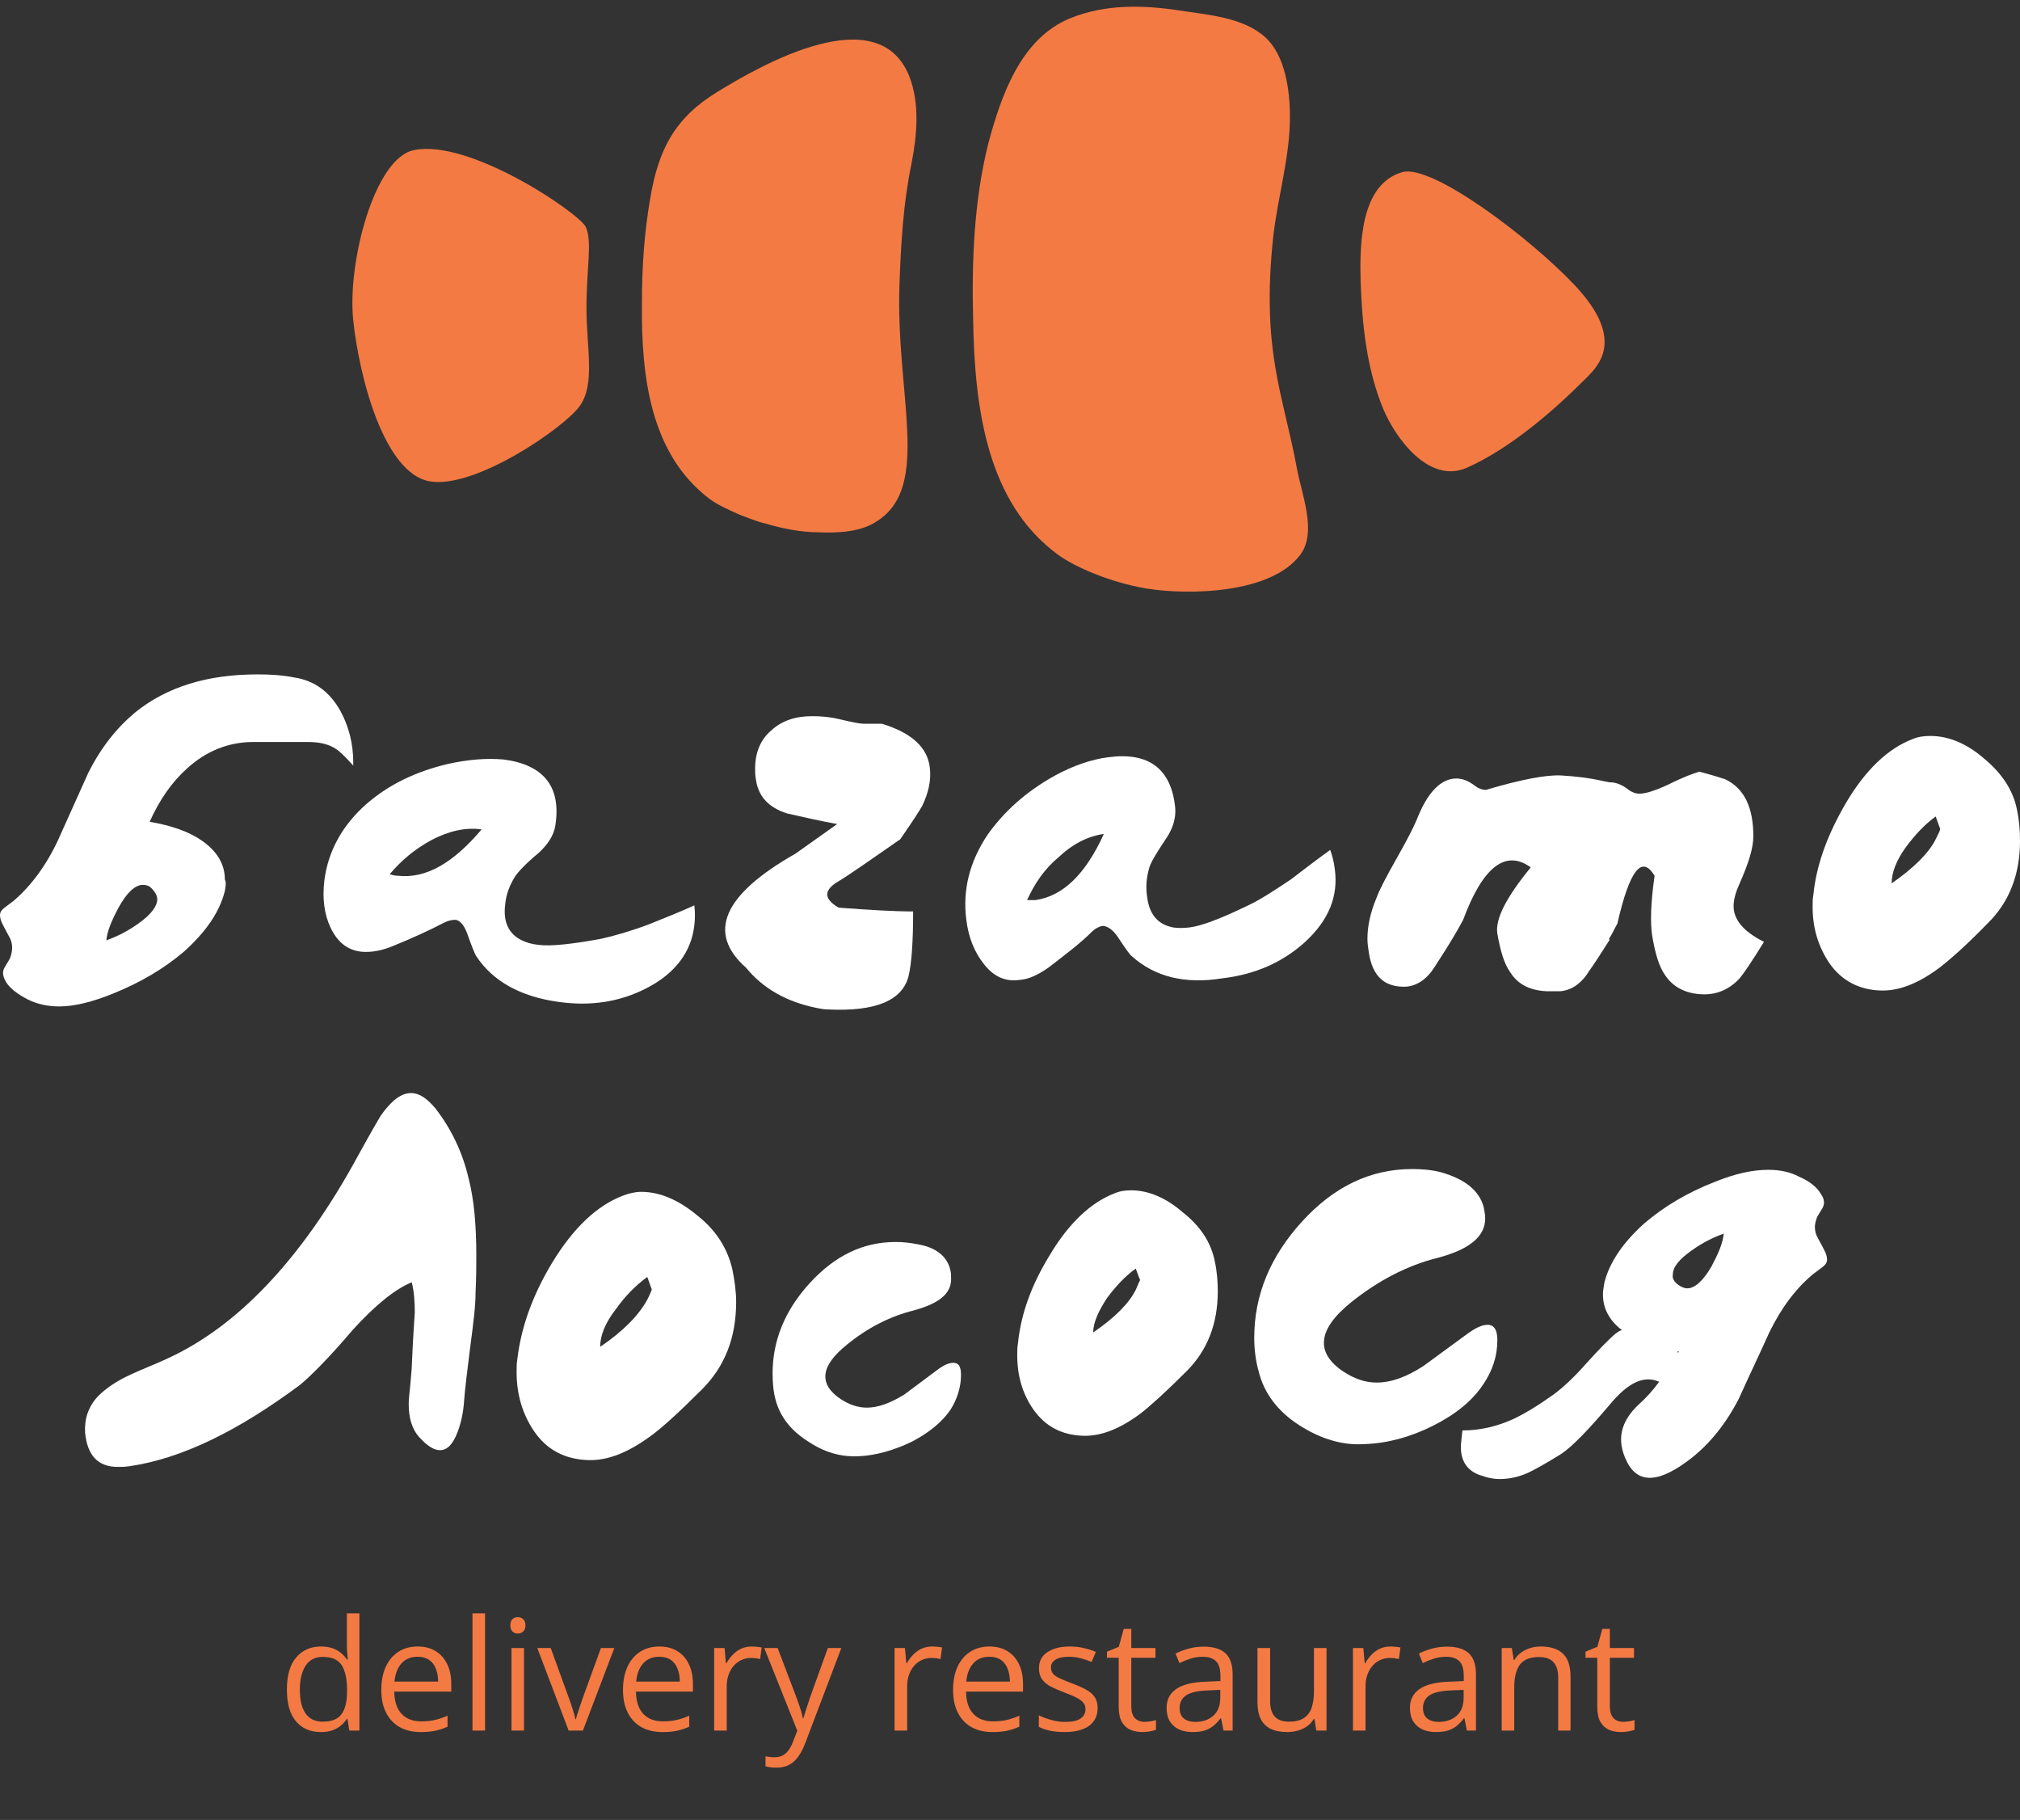
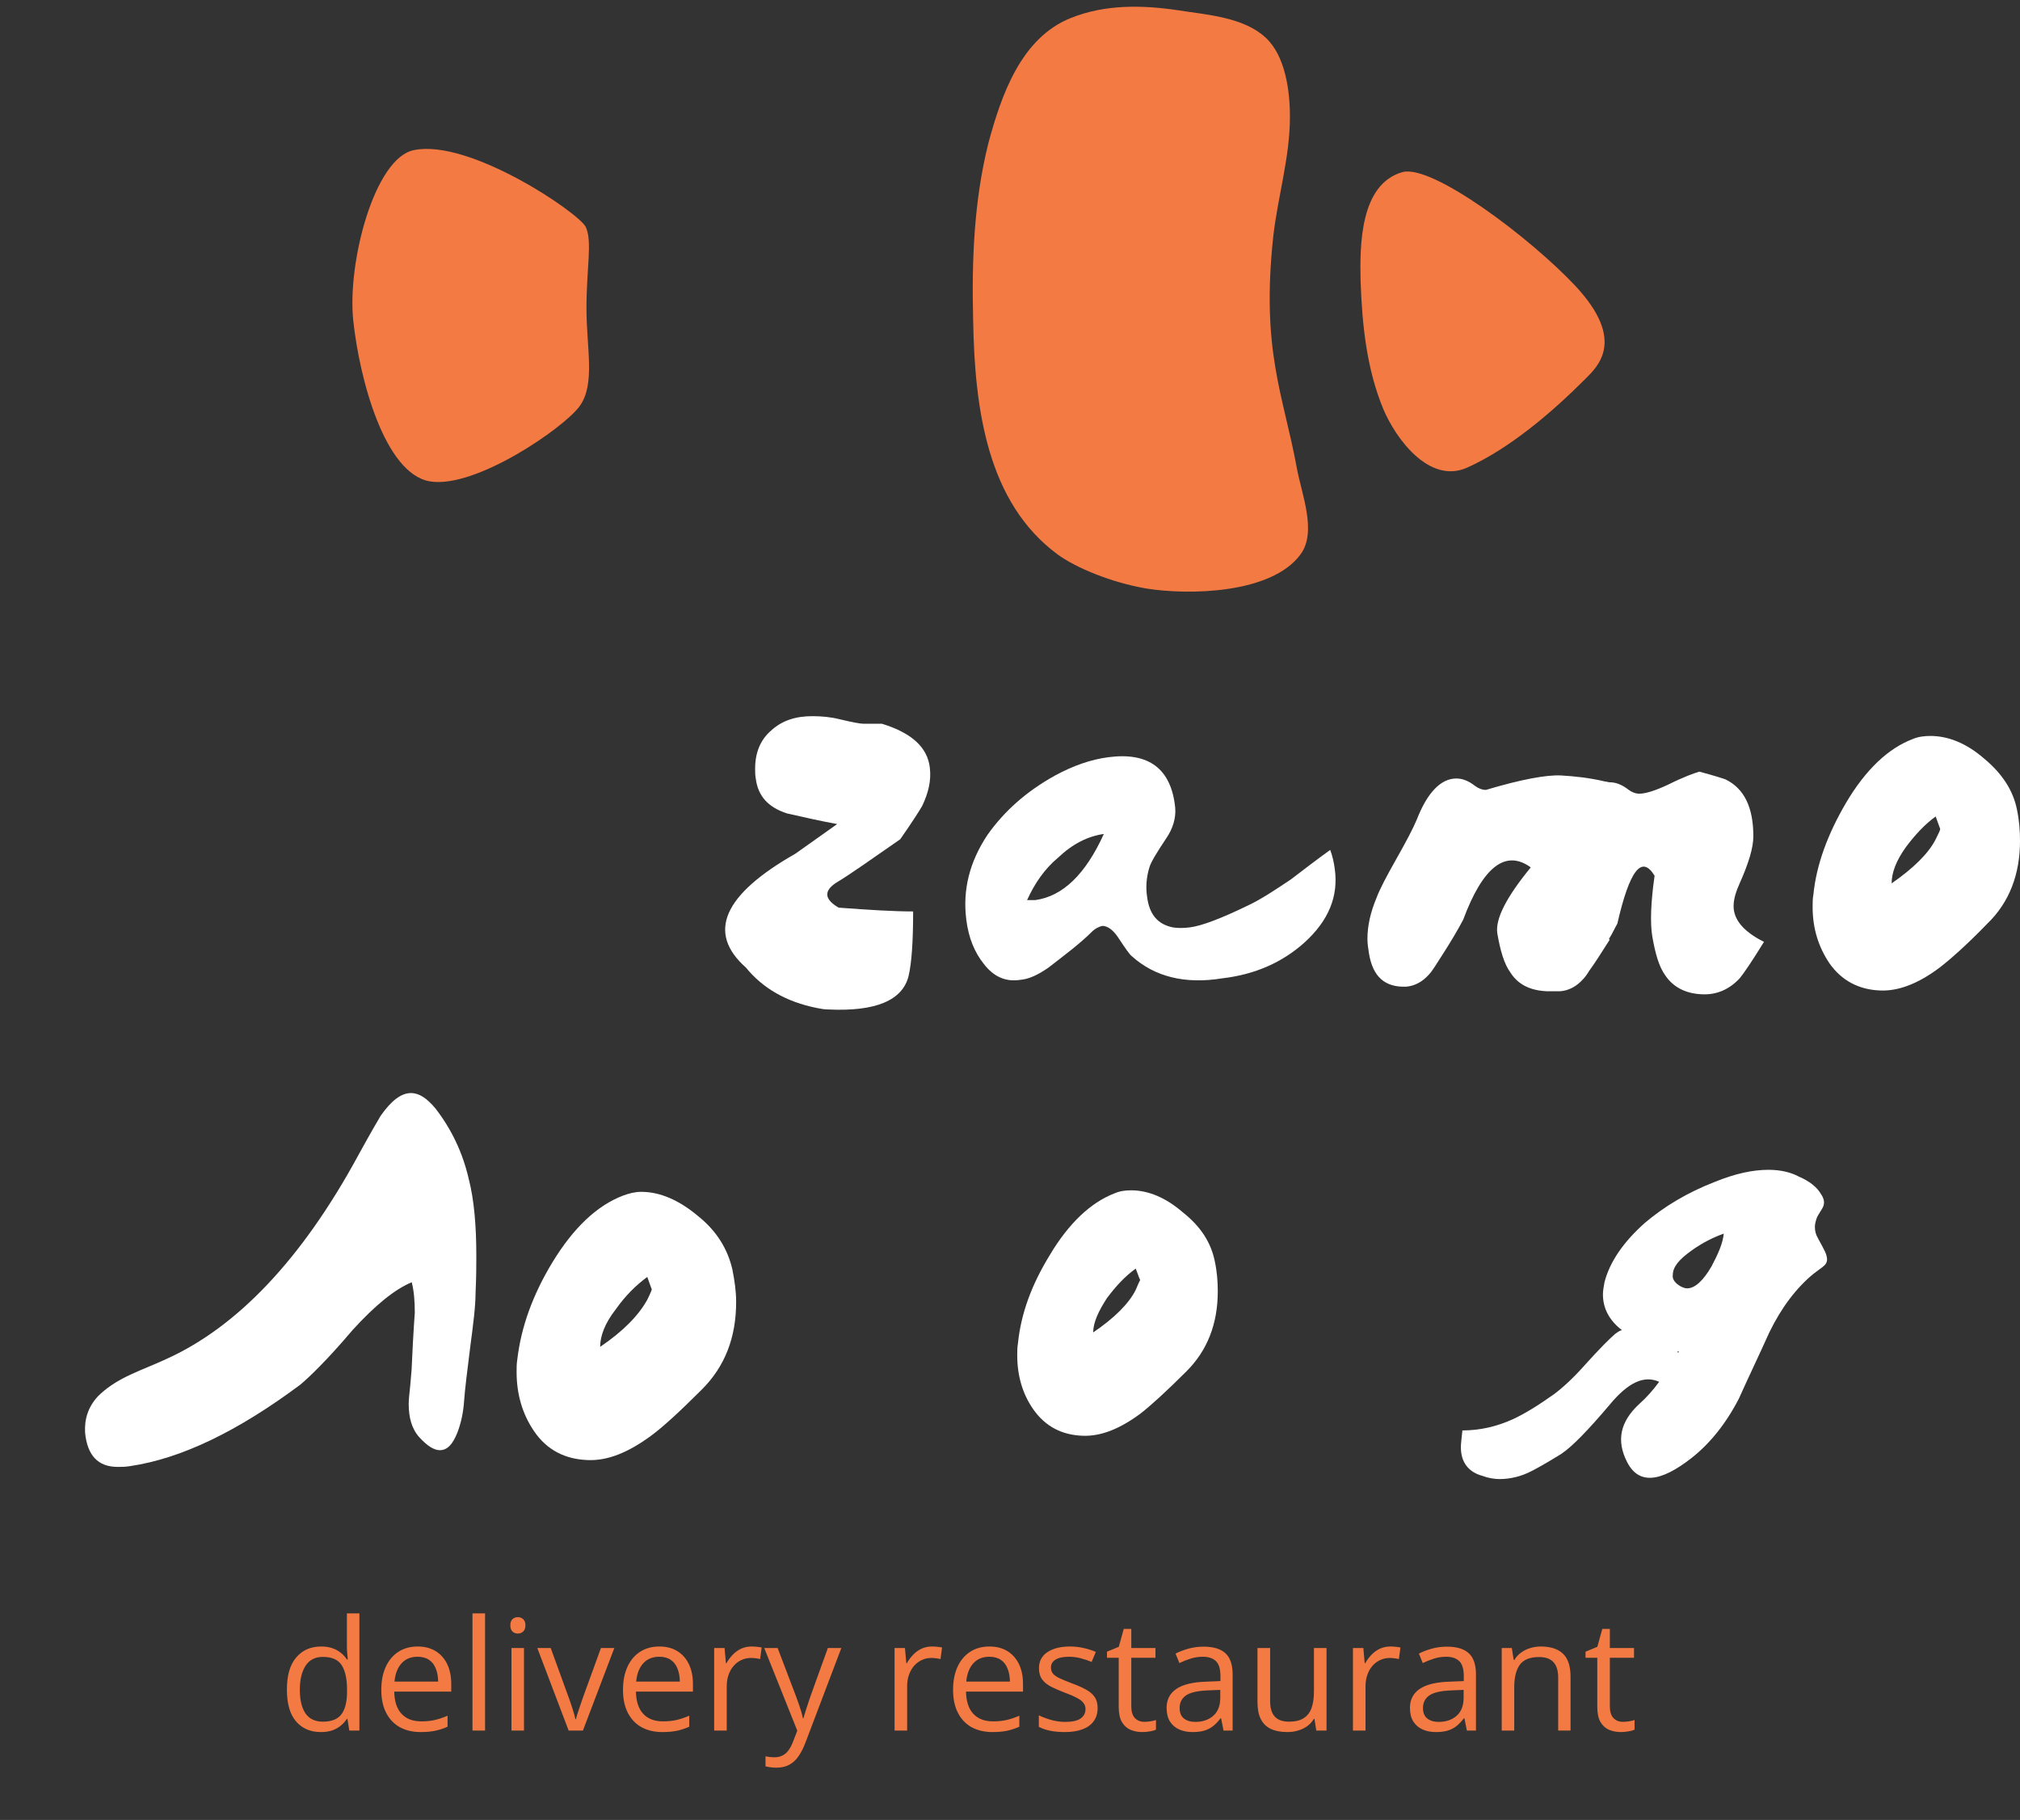
<svg xmlns="http://www.w3.org/2000/svg" width="131" height="118" viewBox="0 0 131 118" fill="none">
  <rect x="0" y="0" width="131" height="118" fill="#333333" stroke="none" />
-   <path d="M14.583 57.767C14.238 59.146 13.351 60.427 11.922 61.708C10.642 62.792 9.164 63.679 7.341 64.418C6.011 64.96 4.828 65.255 3.843 65.255C3.104 65.255 2.414 65.107 1.823 64.812C1.133 64.467 0.64 64.073 0.394 63.679C0.246 63.432 0.197 63.235 0.197 63.087C0.197 62.94 0.246 62.792 0.345 62.644C0.493 62.398 0.591 62.25 0.64 62.151C0.739 61.905 0.788 61.659 0.788 61.462C0.788 61.215 0.739 60.969 0.591 60.723C0.345 60.279 0.197 59.984 0.148 59.885C0.049 59.688 0 59.491 0 59.343C0 59.146 0.099 58.998 0.296 58.85C0.493 58.703 0.69 58.555 0.887 58.407C1.971 57.471 2.956 56.19 3.744 54.515L5.715 50.13C6.552 48.455 7.587 47.174 8.769 46.189C10.839 44.514 13.499 43.726 16.701 43.726C17.539 43.726 18.327 43.775 19.066 43.923C20.396 44.12 21.382 44.859 22.072 46.09C22.613 47.076 22.909 48.209 22.909 49.441V49.638C22.367 49.046 22.022 48.702 21.776 48.554C21.332 48.258 20.741 48.11 20.002 48.11H16.406C14.829 48.11 13.351 48.702 12.12 49.835C11.134 50.721 10.346 51.855 9.706 53.283C11.134 53.53 12.267 53.924 13.105 54.515C14.09 55.205 14.583 56.042 14.583 57.028C14.681 57.225 14.632 57.471 14.583 57.767ZM9.804 57.569C9.656 57.422 9.459 57.372 9.262 57.372C8.769 57.372 8.228 57.865 7.686 58.85C7.242 59.688 6.947 60.378 6.897 60.969C7.587 60.723 8.277 60.378 8.967 59.885C9.804 59.294 10.198 58.752 10.198 58.309C10.198 58.062 10.05 57.816 9.804 57.569Z" fill="white" />
-   <path d="M30.89 62.004C30.791 61.856 30.594 61.364 30.299 60.526C30.102 59.984 29.806 59.639 29.511 59.639C29.314 59.639 29.067 59.688 28.772 59.836C27.835 60.329 26.752 60.822 25.421 61.364C24.682 61.659 24.042 61.758 23.451 61.708C22.515 61.61 21.874 61.068 21.431 60.132C21.037 59.294 20.889 58.26 21.037 57.077C21.283 55.156 22.219 53.481 23.796 52.101C25.224 50.87 26.949 50.032 29.018 49.54C30.348 49.244 31.53 49.145 32.664 49.244C35.275 49.589 36.408 51.018 36.014 53.53C35.915 54.171 35.521 54.762 34.93 55.304C34.092 55.993 33.6 56.535 33.403 56.831C33.058 57.373 32.811 58.013 32.762 58.654C32.614 59.787 33.008 60.575 33.846 60.969C34.142 61.117 34.486 61.216 34.93 61.265C35.718 61.364 37.098 61.216 38.97 60.871C39.857 60.674 40.891 60.378 42.074 59.935C43.059 59.541 44.044 59.147 45.03 58.703C45.079 59.147 45.079 59.541 45.03 59.984C44.833 61.758 43.749 63.137 41.926 64.073C40.201 64.96 38.329 65.256 36.211 64.96C33.748 64.615 31.974 63.63 30.89 62.004ZM25.274 56.683C25.421 56.733 25.619 56.782 25.816 56.782C27.589 56.979 29.363 55.993 31.235 53.776C30.2 53.629 29.116 53.875 27.983 54.466C26.899 55.057 26.013 55.796 25.274 56.683Z" fill="white" />
  <path d="M58.381 54.416C56.459 55.746 55.08 56.731 54.242 57.224C53.405 57.766 53.454 58.308 54.39 58.85C56.361 58.998 57.987 59.096 59.218 59.096C59.218 61.067 59.12 62.446 58.923 63.284C58.529 64.86 56.804 65.599 53.7 65.451C53.454 65.451 53.208 65.402 52.962 65.353C50.991 64.959 49.464 64.072 48.38 62.742C45.818 60.476 46.902 58.012 51.582 55.352L54.292 53.43C53.208 53.233 52.124 52.987 51.04 52.741C49.808 52.347 49.168 51.608 49.02 50.524C48.971 50.277 48.971 50.08 48.971 49.834C48.971 48.799 49.316 47.962 50.005 47.371C50.695 46.73 51.582 46.435 52.666 46.435C53.257 46.435 53.848 46.484 54.44 46.632C55.277 46.829 55.77 46.927 56.016 46.927C56.509 46.927 56.952 46.927 57.198 46.927C59.12 47.518 60.154 48.455 60.302 49.785C60.401 50.622 60.204 51.41 59.809 52.248C59.612 52.593 59.169 53.283 58.381 54.416Z" fill="white" />
  <path d="M73.407 62.003C73.26 61.905 72.964 61.462 72.471 60.722C72.126 60.23 71.782 60.033 71.486 60.033C71.289 60.082 71.043 60.181 70.796 60.427C70.057 61.166 69.072 61.905 67.988 62.742C67.348 63.186 66.756 63.481 66.165 63.531C65.229 63.678 64.441 63.334 63.8 62.496C63.209 61.757 62.815 60.821 62.667 59.639C62.421 57.717 62.864 55.894 64.047 54.121C65.131 52.593 66.559 51.312 68.431 50.278C69.614 49.638 70.747 49.243 71.88 49.096C74.491 48.751 75.969 49.834 76.216 52.396C76.265 53.037 76.068 53.727 75.624 54.367C75.033 55.254 74.639 55.894 74.54 56.239C74.344 56.88 74.294 57.52 74.393 58.161C74.54 59.294 75.082 59.934 76.068 60.131C76.363 60.181 76.757 60.181 77.152 60.131C77.94 60.033 79.221 59.54 80.945 58.703C81.783 58.308 82.669 57.717 83.704 57.028C84.542 56.387 85.379 55.746 86.266 55.106C86.414 55.5 86.512 55.944 86.562 56.338C86.808 58.111 86.168 59.688 84.591 61.117C83.162 62.398 81.389 63.186 79.27 63.432C76.856 63.826 74.885 63.334 73.407 62.003ZM66.609 58.358C66.806 58.358 66.954 58.358 67.15 58.358C68.924 58.111 70.402 56.683 71.585 54.072C70.55 54.219 69.565 54.712 68.629 55.599C67.742 56.338 67.101 57.274 66.609 58.358Z" fill="white" />
  <path d="M112.426 58.752C112.426 58.309 112.574 57.816 112.82 57.274C113.412 55.944 113.707 54.959 113.707 54.22C113.707 52.348 113.116 51.116 111.884 50.525C111.145 50.279 110.554 50.131 110.209 50.032C109.864 50.131 109.175 50.377 108.189 50.87C107.352 51.264 106.711 51.461 106.317 51.461C106.071 51.461 105.824 51.362 105.627 51.215C105.184 50.87 104.79 50.722 104.396 50.722C104.297 50.722 104.199 50.673 104.1 50.673C103.066 50.426 102.08 50.328 101.243 50.279C100.307 50.229 98.681 50.525 96.365 51.215C96.119 51.215 95.873 51.116 95.676 50.968C95.232 50.623 94.838 50.476 94.444 50.476C93.459 50.476 92.572 51.362 91.882 53.136C91.636 53.727 91.192 54.565 90.552 55.698C89.911 56.831 89.468 57.669 89.271 58.211C88.877 59.147 88.68 60.033 88.68 60.871C88.68 61.166 88.729 61.511 88.778 61.807C89.025 63.334 89.813 64.024 91.192 63.975C91.734 63.925 92.227 63.679 92.67 63.186C92.867 62.989 93.163 62.497 93.606 61.807C94.05 61.117 94.493 60.378 94.887 59.639C96.168 56.191 97.646 55.057 99.272 56.24C97.695 58.161 96.957 59.59 97.104 60.526C97.301 61.659 97.548 62.497 97.942 63.039C98.434 63.827 99.223 64.221 100.307 64.27C100.454 64.27 100.602 64.27 100.75 64.27C100.898 64.27 101.046 64.27 101.193 64.27C101.735 64.221 102.228 63.975 102.671 63.482C102.77 63.383 102.918 63.186 103.066 62.94C103.361 62.546 103.805 61.856 104.396 60.92C104.396 60.92 104.346 60.92 104.346 60.871C104.544 60.575 104.691 60.23 104.888 59.886C105.677 56.437 106.465 55.402 107.302 56.782C107.056 58.506 107.007 59.836 107.155 60.723C107.352 61.856 107.598 62.694 107.992 63.236C108.485 63.975 109.273 64.418 110.357 64.467C111.293 64.517 112.131 64.172 112.82 63.433C113.067 63.137 113.609 62.349 114.397 61.068C113.017 60.378 112.426 59.59 112.426 58.752Z" fill="white" />
  <path d="M130.804 52.496C130.951 53.185 131.001 53.875 131.001 54.516C131.001 56.683 130.311 58.506 128.882 59.886C127.503 61.314 126.419 62.251 125.778 62.743C124.399 63.778 123.118 64.27 121.936 64.221C120.556 64.172 119.423 63.581 118.635 62.447C117.945 61.413 117.551 60.23 117.551 58.802C117.551 58.556 117.551 58.26 117.6 58.014C117.797 56.043 118.536 54.072 119.719 52.052C120.999 49.885 122.477 48.505 124.054 47.914C124.399 47.766 124.793 47.717 125.187 47.717C126.37 47.717 127.552 48.209 128.685 49.195C129.867 50.18 130.557 51.264 130.804 52.496ZM122.675 57.275C124.103 56.289 125.089 55.304 125.532 54.417C125.729 54.023 125.828 53.826 125.828 53.727C125.828 53.777 125.729 53.481 125.532 52.939C124.842 53.432 124.202 54.121 123.611 54.91C122.97 55.797 122.675 56.585 122.675 57.275Z" fill="white" />
  <path d="M19.46 89.79C15.42 92.796 11.775 94.569 8.425 95.062C8.129 95.111 7.883 95.111 7.636 95.111C6.355 95.111 5.666 94.372 5.518 92.894C5.469 92.007 5.715 91.219 6.355 90.529C6.848 90.037 7.538 89.544 8.523 89.101C9.262 88.756 10.05 88.46 10.789 88.115C15.371 86.046 19.559 81.662 23.205 74.961C24.042 73.434 24.535 72.596 24.683 72.35C25.372 71.365 26.013 70.872 26.653 70.872C27.195 70.872 27.688 71.217 28.23 71.857C29.264 73.188 30.003 74.715 30.398 76.439C30.742 77.769 30.89 79.445 30.89 81.415C30.89 82.006 30.89 82.795 30.841 83.829C30.841 84.667 30.693 85.849 30.496 87.327C30.299 88.904 30.151 90.086 30.102 90.776C30.053 91.564 29.905 92.254 29.659 92.894C29.363 93.633 29.018 94.027 28.525 94.027C28.131 94.027 27.688 93.732 27.195 93.19C26.703 92.648 26.505 91.909 26.505 91.022C26.505 90.727 26.555 90.332 26.604 89.84C26.653 89.199 26.703 88.805 26.703 88.608C26.801 86.342 26.9 85.159 26.9 85.11C26.9 84.371 26.85 83.731 26.703 83.139C25.619 83.583 24.338 84.618 22.86 86.243C21.234 88.165 20.002 89.347 19.46 89.79Z" fill="white" />
  <path d="M47.494 82.302C47.642 83.041 47.74 83.73 47.74 84.42C47.74 86.736 47.001 88.608 45.523 90.086C44.045 91.564 42.961 92.549 42.222 93.091C40.744 94.175 39.414 94.717 38.133 94.668C36.655 94.618 35.473 94.027 34.635 92.795C33.896 91.712 33.502 90.431 33.502 88.953C33.502 88.657 33.502 88.411 33.551 88.115C33.798 86.046 34.537 83.977 35.818 81.858C37.197 79.592 38.724 78.163 40.399 77.523C40.793 77.375 41.188 77.276 41.582 77.276C42.813 77.276 44.045 77.818 45.277 78.853C46.508 79.838 47.198 81.021 47.494 82.302ZM38.921 87.327C40.449 86.292 41.434 85.258 41.976 84.272C42.173 83.878 42.271 83.632 42.271 83.582C42.271 83.632 42.173 83.336 41.976 82.794C41.237 83.336 40.547 84.026 39.956 84.863C39.217 85.799 38.921 86.637 38.921 87.327Z" fill="white" />
-   <path d="M61.632 82.351C61.681 82.548 61.681 82.745 61.681 82.942C61.681 83.879 60.893 84.519 59.267 84.962C57.691 85.356 56.262 86.096 54.932 87.179C53.207 88.559 53.059 89.741 54.538 90.727C55.079 91.071 55.621 91.268 56.213 91.268C56.952 91.268 57.74 90.973 58.627 90.431L60.745 88.854C61.188 88.51 61.533 88.362 61.829 88.362C62.174 88.362 62.322 88.608 62.322 89.15C62.322 89.938 62.075 90.727 61.632 91.416C61.09 92.204 60.252 92.894 59.119 93.485C57.986 94.027 56.804 94.372 55.671 94.421C54.538 94.471 53.454 94.175 52.37 93.436C51.286 92.746 50.596 91.86 50.301 90.776C50.153 90.234 50.103 89.643 50.103 89.051C50.103 86.933 50.892 84.962 52.518 83.189C54.143 81.415 55.966 80.528 58.085 80.528C58.577 80.528 59.021 80.578 59.513 80.676C60.696 80.873 61.435 81.464 61.632 82.351Z" fill="white" />
  <path d="M78.778 81.76C78.926 82.449 78.975 83.09 78.975 83.73C78.975 85.849 78.285 87.573 76.955 88.903C75.625 90.233 74.59 91.169 73.95 91.662C72.62 92.647 71.388 93.14 70.206 93.091C68.876 93.042 67.792 92.5 67.003 91.367C66.314 90.381 65.969 89.199 65.969 87.869C65.969 87.622 65.969 87.376 66.018 87.08C66.215 85.159 66.905 83.287 68.087 81.365C69.319 79.296 70.748 77.966 72.275 77.375C72.62 77.227 72.965 77.178 73.359 77.178C74.492 77.178 75.625 77.67 76.709 78.606C77.891 79.543 78.532 80.577 78.778 81.76ZM70.895 86.391C72.275 85.454 73.211 84.519 73.654 83.632C73.802 83.287 73.901 83.04 73.95 82.991C73.95 83.04 73.851 82.794 73.654 82.252C72.965 82.745 72.373 83.385 71.782 84.174C71.24 85.011 70.895 85.75 70.895 86.391Z" fill="white" />
-   <path d="M96.218 78.261C96.268 78.507 96.317 78.754 96.317 79C96.317 80.183 95.282 81.02 93.213 81.562C91.242 82.055 89.37 83.04 87.646 84.419C85.429 86.193 85.281 87.72 87.153 88.952C87.843 89.395 88.533 89.642 89.272 89.642C90.208 89.642 91.193 89.297 92.326 88.558L95.085 86.538C95.676 86.095 96.12 85.897 96.465 85.897C96.908 85.897 97.105 86.242 97.105 86.883C97.105 87.917 96.81 88.853 96.169 89.79C95.479 90.824 94.395 91.711 92.918 92.45C91.439 93.189 89.962 93.583 88.484 93.632C87.055 93.731 85.626 93.287 84.247 92.401C82.867 91.514 81.98 90.332 81.635 88.952C81.438 88.262 81.34 87.523 81.34 86.735C81.34 83.976 82.374 81.463 84.444 79.197C86.513 76.931 88.878 75.798 91.587 75.798C92.178 75.798 92.819 75.847 93.41 75.995C94.987 76.438 95.923 77.177 96.218 78.261Z" fill="white" />
  <path d="M96.169 95.702C95.233 95.456 94.74 94.815 94.74 93.83C94.74 93.584 94.79 93.239 94.839 92.746C95.972 92.746 97.056 92.5 98.14 92.007C98.879 91.662 99.765 91.12 100.8 90.381C101.391 89.938 102.081 89.297 102.82 88.46C103.707 87.475 104.347 86.834 104.741 86.489C104.889 86.391 104.988 86.292 105.185 86.243C104.347 85.602 103.953 84.814 103.953 83.927C103.953 83.681 104.002 83.435 104.052 83.139C104.397 81.809 105.283 80.528 106.663 79.296C107.944 78.213 109.422 77.326 111.195 76.636C112.526 76.094 113.659 75.848 114.693 75.848C115.432 75.848 116.122 75.996 116.664 76.291C117.354 76.587 117.846 76.981 118.093 77.424C118.24 77.621 118.29 77.818 118.29 77.966C118.29 78.114 118.24 78.262 118.142 78.409C117.994 78.656 117.896 78.804 117.846 78.902C117.748 79.148 117.698 79.395 117.698 79.543C117.698 79.789 117.748 80.035 117.896 80.282C118.142 80.725 118.29 81.021 118.339 81.119C118.438 81.316 118.487 81.513 118.487 81.661C118.487 81.858 118.388 82.006 118.191 82.154C117.994 82.302 117.797 82.449 117.6 82.597C116.516 83.484 115.531 84.765 114.743 86.391C114.102 87.82 113.412 89.248 112.772 90.677C111.934 92.303 110.9 93.584 109.717 94.52C107.648 96.145 106.269 96.244 105.53 94.815C104.791 93.387 105.086 92.155 106.318 91.022C106.761 90.628 107.205 90.135 107.599 89.593C106.614 89.15 105.579 89.642 104.397 91.071C103.017 92.697 101.982 93.781 101.243 94.273C100.209 94.914 99.568 95.259 99.371 95.357C98.632 95.751 97.893 95.899 97.253 95.899C96.957 95.899 96.563 95.85 96.169 95.702ZM108.88 83.336C109.028 83.435 109.225 83.533 109.422 83.533C109.914 83.533 110.456 83.041 110.998 82.105C111.442 81.267 111.737 80.577 111.787 79.986C111.097 80.232 110.407 80.577 109.717 81.07C108.88 81.661 108.486 82.154 108.486 82.646C108.436 82.893 108.584 83.139 108.88 83.336ZM108.88 87.622H108.781L108.831 87.721L108.88 87.622Z" fill="white" />
  <path d="M84.344 35.941C85.428 34.464 84.393 32 84.098 30.325C83.211 25.546 81.782 22.738 82.571 15.348C82.866 12.737 83.654 10.224 83.654 7.564C83.654 5.889 83.359 3.623 82.078 2.44C80.649 1.11 78.284 0.962 76.412 0.667C74.097 0.322 71.683 0.272 69.466 1.159C66.214 2.44 64.933 6.184 64.096 9.288C63.16 13.033 63.012 16.925 63.11 20.767C63.209 26.581 64.046 32.591 68.579 35.941C69.712 36.779 72.028 37.764 74.343 38.158C77.102 38.602 82.472 38.503 84.344 35.941Z" fill="#F47A44" />
  <path d="M26.85 9.732C24.288 10.224 22.514 17.023 22.908 20.767C23.302 24.512 24.928 30.719 27.884 31.212C30.84 31.704 36.605 27.714 37.59 26.334C38.624 24.906 38.033 22.59 38.033 19.979C38.033 17.368 38.427 15.644 37.984 14.707C37.491 13.771 30.446 8.993 26.85 9.732Z" fill="#F47A44" />
  <path d="M90.945 11.161C88.186 11.949 88.186 15.94 88.236 18.206C88.334 21.064 88.63 23.921 89.713 26.532C90.502 28.404 92.669 31.41 95.133 30.326C97.892 29.094 100.651 26.729 102.769 24.611C103.607 23.773 105.479 22.098 102.178 18.551C99.271 15.447 92.867 10.619 90.945 11.161Z" fill="#F47A44" />
-   <path d="M56.902 33.774C60.4 31.508 58.085 25.645 58.331 18.452C58.43 15.742 58.577 13.181 59.119 10.569C59.464 8.796 59.661 6.727 58.971 4.953C56.952 -0.121 49.364 4.214 46.556 5.938C43.797 7.613 42.714 9.633 42.172 12.836C41.778 15.102 41.63 17.368 41.63 19.634C41.58 24.413 42.172 29.439 46.014 32.345C46.458 32.69 47.197 33.035 47.985 33.38C48.478 33.577 49.02 33.774 49.512 33.922H49.562C50.695 34.267 51.976 34.513 53.059 34.513C54.34 34.562 55.819 34.513 56.902 33.774Z" fill="#F47A44" />
  <path d="M20.807 112.303C20.13 112.303 19.593 112.072 19.196 111.609C18.802 111.147 18.605 110.46 18.605 109.549C18.605 108.628 18.807 107.933 19.211 107.464C19.614 106.992 20.151 106.756 20.822 106.756C21.105 106.756 21.352 106.793 21.564 106.868C21.776 106.943 21.958 107.044 22.111 107.171C22.264 107.295 22.392 107.436 22.497 107.596H22.555C22.542 107.495 22.529 107.356 22.516 107.181C22.503 107.005 22.497 106.862 22.497 106.751V104.607H23.307V112.205H22.653L22.531 111.443H22.497C22.396 111.603 22.267 111.748 22.111 111.878C21.958 112.008 21.774 112.112 21.559 112.19C21.348 112.265 21.097 112.303 20.807 112.303ZM20.934 111.629C21.507 111.629 21.912 111.466 22.15 111.141C22.388 110.815 22.506 110.332 22.506 109.69V109.544C22.506 108.864 22.392 108.341 22.165 107.977C21.94 107.612 21.53 107.43 20.934 107.43C20.436 107.43 20.063 107.622 19.816 108.006C19.569 108.387 19.445 108.908 19.445 109.568C19.445 110.226 19.567 110.734 19.811 111.092C20.059 111.45 20.433 111.629 20.934 111.629ZM27.087 106.756C27.542 106.756 27.933 106.857 28.258 107.059C28.584 107.26 28.833 107.544 29.006 107.908C29.178 108.27 29.264 108.693 29.264 109.178V109.681H25.568C25.578 110.309 25.734 110.787 26.037 111.116C26.34 111.445 26.766 111.609 27.316 111.609C27.655 111.609 27.954 111.578 28.215 111.517C28.475 111.455 28.745 111.364 29.025 111.243V111.956C28.755 112.076 28.486 112.164 28.219 112.22C27.956 112.275 27.643 112.303 27.282 112.303C26.767 112.303 26.318 112.199 25.934 111.99C25.553 111.779 25.257 111.469 25.046 111.062C24.834 110.656 24.728 110.158 24.728 109.568C24.728 108.992 24.824 108.494 25.016 108.074C25.212 107.651 25.485 107.326 25.837 107.098C26.191 106.87 26.608 106.756 27.087 106.756ZM27.077 107.42C26.644 107.42 26.299 107.562 26.042 107.845C25.785 108.128 25.631 108.523 25.583 109.031H28.415C28.411 108.712 28.361 108.432 28.263 108.191C28.169 107.947 28.024 107.758 27.829 107.625C27.633 107.488 27.383 107.42 27.077 107.42ZM31.457 112.205H30.641V104.607H31.457V112.205ZM33.981 106.854V112.205H33.17V106.854H33.981ZM33.586 104.852C33.719 104.852 33.833 104.896 33.927 104.983C34.025 105.068 34.074 105.201 34.074 105.384C34.074 105.563 34.025 105.696 33.927 105.784C33.833 105.872 33.719 105.916 33.586 105.916C33.446 105.916 33.328 105.872 33.234 105.784C33.143 105.696 33.097 105.563 33.097 105.384C33.097 105.201 33.143 105.068 33.234 104.983C33.328 104.896 33.446 104.852 33.586 104.852ZM36.877 112.205L34.845 106.854H35.715L36.891 110.091C36.973 110.312 37.056 110.556 37.14 110.823C37.225 111.09 37.283 111.305 37.316 111.468H37.35C37.389 111.305 37.454 111.09 37.545 110.823C37.637 110.553 37.72 110.309 37.795 110.091L38.971 106.854H39.84L37.804 112.205H36.877ZM42.76 106.756C43.216 106.756 43.607 106.857 43.932 107.059C44.258 107.26 44.507 107.544 44.679 107.908C44.852 108.27 44.938 108.693 44.938 109.178V109.681H41.242C41.252 110.309 41.408 110.787 41.711 111.116C42.013 111.445 42.44 111.609 42.99 111.609C43.328 111.609 43.628 111.578 43.888 111.517C44.149 111.455 44.419 111.364 44.699 111.243V111.956C44.429 112.076 44.16 112.164 43.893 112.22C43.63 112.275 43.317 112.303 42.956 112.303C42.441 112.303 41.992 112.199 41.608 111.99C41.227 111.779 40.931 111.469 40.719 111.062C40.508 110.656 40.402 110.158 40.402 109.568C40.402 108.992 40.498 108.494 40.69 108.074C40.885 107.651 41.159 107.326 41.51 107.098C41.865 106.87 42.282 106.756 42.76 106.756ZM42.751 107.42C42.318 107.42 41.973 107.562 41.715 107.845C41.458 108.128 41.305 108.523 41.257 109.031H44.089C44.085 108.712 44.035 108.432 43.937 108.191C43.843 107.947 43.698 107.758 43.503 107.625C43.307 107.488 43.057 107.42 42.751 107.42ZM48.747 106.756C48.854 106.756 48.966 106.762 49.084 106.775C49.201 106.785 49.305 106.8 49.396 106.819L49.294 107.571C49.206 107.549 49.108 107.531 49.001 107.518C48.893 107.505 48.792 107.498 48.698 107.498C48.483 107.498 48.28 107.542 48.087 107.63C47.899 107.715 47.733 107.838 47.59 108.001C47.446 108.16 47.334 108.354 47.253 108.582C47.171 108.807 47.13 109.057 47.13 109.334V112.205H46.315V106.854H46.989L47.077 107.84H47.111C47.222 107.641 47.355 107.461 47.511 107.298C47.668 107.132 47.848 107 48.053 106.902C48.262 106.805 48.493 106.756 48.747 106.756ZM49.562 106.854H50.431L51.613 109.959C51.681 110.141 51.745 110.317 51.803 110.486C51.862 110.652 51.914 110.812 51.96 110.965C52.005 111.118 52.041 111.266 52.067 111.409H52.101C52.147 111.246 52.212 111.033 52.297 110.77C52.381 110.503 52.472 110.231 52.57 109.954L53.688 106.854H54.562L52.233 112.991C52.109 113.32 51.965 113.606 51.798 113.851C51.636 114.095 51.437 114.282 51.203 114.412C50.968 114.546 50.685 114.612 50.353 114.612C50.2 114.612 50.065 114.603 49.948 114.583C49.831 114.567 49.73 114.547 49.645 114.524V113.875C49.717 113.891 49.803 113.906 49.904 113.919C50.008 113.932 50.115 113.938 50.226 113.938C50.428 113.938 50.602 113.899 50.749 113.821C50.898 113.746 51.027 113.636 51.134 113.489C51.242 113.343 51.335 113.169 51.413 112.967L51.706 112.215L49.562 106.854ZM60.446 106.756C60.553 106.756 60.666 106.762 60.783 106.775C60.9 106.785 61.004 106.8 61.095 106.819L60.993 107.571C60.905 107.549 60.807 107.531 60.7 107.518C60.592 107.505 60.492 107.498 60.397 107.498C60.182 107.498 59.979 107.542 59.787 107.63C59.598 107.715 59.432 107.838 59.289 108.001C59.145 108.16 59.033 108.354 58.952 108.582C58.87 108.807 58.83 109.057 58.83 109.334V112.205H58.014V106.854H58.688L58.776 107.84H58.81C58.921 107.641 59.054 107.461 59.211 107.298C59.367 107.132 59.547 107 59.753 106.902C59.961 106.805 60.192 106.756 60.446 106.756ZM64.167 106.756C64.622 106.756 65.013 106.857 65.338 107.059C65.664 107.26 65.913 107.544 66.086 107.908C66.258 108.27 66.344 108.693 66.344 109.178V109.681H62.648C62.658 110.309 62.814 110.787 63.117 111.116C63.42 111.445 63.846 111.609 64.396 111.609C64.735 111.609 65.034 111.578 65.295 111.517C65.555 111.455 65.825 111.364 66.105 111.243V111.956C65.835 112.076 65.566 112.164 65.299 112.22C65.036 112.275 64.723 112.303 64.362 112.303C63.848 112.303 63.398 112.199 63.014 111.99C62.633 111.779 62.337 111.469 62.126 111.062C61.914 110.656 61.808 110.158 61.808 109.568C61.808 108.992 61.904 108.494 62.096 108.074C62.292 107.651 62.565 107.326 62.917 107.098C63.272 106.87 63.688 106.756 64.167 106.756ZM64.157 107.42C63.724 107.42 63.379 107.562 63.122 107.845C62.865 108.128 62.712 108.523 62.663 109.031H65.495C65.492 108.712 65.441 108.432 65.343 108.191C65.249 107.947 65.104 107.758 64.909 107.625C64.713 107.488 64.463 107.42 64.157 107.42ZM71.183 110.74C71.183 111.082 71.097 111.37 70.924 111.604C70.755 111.836 70.511 112.01 70.192 112.127C69.876 112.244 69.499 112.303 69.059 112.303C68.685 112.303 68.361 112.273 68.088 112.215C67.814 112.156 67.575 112.073 67.37 111.966V111.219C67.588 111.326 67.848 111.424 68.151 111.512C68.454 111.6 68.763 111.644 69.079 111.644C69.541 111.644 69.876 111.569 70.085 111.419C70.293 111.269 70.397 111.066 70.397 110.809C70.397 110.662 70.355 110.534 70.27 110.423C70.189 110.309 70.05 110.2 69.855 110.096C69.66 109.988 69.39 109.871 69.045 109.744C68.703 109.614 68.406 109.485 68.156 109.358C67.909 109.228 67.716 109.07 67.58 108.885C67.446 108.699 67.379 108.458 67.379 108.162C67.379 107.71 67.562 107.363 67.926 107.122C68.294 106.878 68.776 106.756 69.372 106.756C69.694 106.756 69.995 106.788 70.275 106.854C70.558 106.915 70.822 107 71.066 107.107L70.793 107.757C70.571 107.662 70.335 107.583 70.085 107.518C69.834 107.452 69.578 107.42 69.318 107.42C68.944 107.42 68.656 107.482 68.454 107.605C68.255 107.729 68.156 107.898 68.156 108.113C68.156 108.279 68.201 108.416 68.293 108.523C68.387 108.631 68.537 108.732 68.742 108.826C68.947 108.921 69.217 109.031 69.552 109.158C69.888 109.282 70.177 109.41 70.421 109.544C70.666 109.674 70.853 109.834 70.983 110.022C71.117 110.208 71.183 110.447 71.183 110.74ZM74.216 111.639C74.349 111.639 74.486 111.627 74.626 111.604C74.766 111.582 74.879 111.554 74.967 111.521V112.151C74.873 112.194 74.741 112.229 74.572 112.259C74.406 112.288 74.243 112.303 74.084 112.303C73.8 112.303 73.543 112.254 73.312 112.156C73.081 112.055 72.895 111.886 72.755 111.648C72.619 111.411 72.55 111.082 72.55 110.662V107.488H71.789V107.093L72.555 106.775L72.878 105.613H73.366V106.854H74.933V107.488H73.366V110.638C73.366 110.973 73.442 111.224 73.595 111.39C73.752 111.556 73.958 111.639 74.216 111.639ZM78.053 106.766C78.691 106.766 79.165 106.909 79.474 107.195C79.784 107.482 79.938 107.939 79.938 108.567V112.205H79.347L79.191 111.414H79.152C79.002 111.609 78.846 111.774 78.683 111.907C78.52 112.037 78.332 112.137 78.117 112.205C77.905 112.27 77.645 112.303 77.336 112.303C77.01 112.303 76.72 112.246 76.466 112.132C76.216 112.018 76.017 111.845 75.871 111.614C75.728 111.383 75.656 111.09 75.656 110.735C75.656 110.201 75.868 109.791 76.291 109.505C76.714 109.218 77.358 109.062 78.224 109.036L79.147 108.997V108.67C79.147 108.208 79.048 107.884 78.849 107.698C78.651 107.513 78.371 107.42 78.009 107.42C77.73 107.42 77.463 107.461 77.209 107.542C76.955 107.623 76.714 107.719 76.486 107.83L76.237 107.215C76.478 107.091 76.754 106.985 77.067 106.897C77.379 106.81 77.708 106.766 78.053 106.766ZM79.137 109.568L78.322 109.603C77.655 109.629 77.184 109.738 76.911 109.93C76.637 110.122 76.501 110.394 76.501 110.745C76.501 111.051 76.593 111.277 76.779 111.424C76.965 111.57 77.21 111.644 77.516 111.644C77.992 111.644 78.38 111.512 78.683 111.248C78.986 110.984 79.137 110.589 79.137 110.062V109.568ZM86.027 106.854V112.205H85.363L85.246 111.453H85.202C85.091 111.639 84.948 111.795 84.772 111.922C84.596 112.049 84.398 112.143 84.176 112.205C83.958 112.27 83.726 112.303 83.478 112.303C83.055 112.303 82.7 112.234 82.414 112.098C82.127 111.961 81.911 111.749 81.764 111.463C81.621 111.176 81.549 110.809 81.549 110.359V106.854H82.37V110.301C82.37 110.747 82.471 111.08 82.672 111.302C82.874 111.52 83.182 111.629 83.595 111.629C83.993 111.629 84.308 111.554 84.543 111.404C84.78 111.255 84.951 111.035 85.055 110.745C85.159 110.452 85.212 110.094 85.212 109.671V106.854H86.027ZM90.172 106.756C90.28 106.756 90.392 106.762 90.509 106.775C90.627 106.785 90.731 106.8 90.822 106.819L90.719 107.571C90.632 107.549 90.534 107.531 90.426 107.518C90.319 107.505 90.218 107.498 90.124 107.498C89.909 107.498 89.705 107.542 89.513 107.63C89.325 107.715 89.159 107.838 89.015 108.001C88.872 108.16 88.76 108.354 88.678 108.582C88.597 108.807 88.556 109.057 88.556 109.334V112.205H87.741V106.854H88.415L88.503 107.84H88.537C88.647 107.641 88.781 107.461 88.937 107.298C89.093 107.132 89.274 107 89.479 106.902C89.688 106.805 89.919 106.756 90.172 106.756ZM93.835 106.766C94.473 106.766 94.946 106.909 95.255 107.195C95.565 107.482 95.719 107.939 95.719 108.567V112.205H95.129L94.972 111.414H94.933C94.784 111.609 94.627 111.774 94.465 111.907C94.302 112.037 94.113 112.137 93.898 112.205C93.686 112.27 93.426 112.303 93.117 112.303C92.791 112.303 92.502 112.246 92.248 112.132C91.997 112.018 91.799 111.845 91.652 111.614C91.509 111.383 91.437 111.09 91.437 110.735C91.437 110.201 91.649 109.791 92.072 109.505C92.495 109.218 93.14 109.062 94.005 109.036L94.928 108.997V108.67C94.928 108.208 94.829 107.884 94.63 107.698C94.432 107.513 94.152 107.42 93.791 107.42C93.511 107.42 93.244 107.461 92.99 107.542C92.736 107.623 92.495 107.719 92.267 107.83L92.018 107.215C92.259 107.091 92.536 106.985 92.848 106.897C93.161 106.81 93.49 106.766 93.835 106.766ZM94.919 109.568L94.103 109.603C93.436 109.629 92.966 109.738 92.692 109.93C92.419 110.122 92.282 110.394 92.282 110.745C92.282 111.051 92.375 111.277 92.56 111.424C92.746 111.57 92.992 111.644 93.297 111.644C93.773 111.644 94.162 111.512 94.465 111.248C94.767 110.984 94.919 110.589 94.919 110.062V109.568ZM99.924 106.756C100.558 106.756 101.038 106.912 101.364 107.225C101.689 107.534 101.852 108.032 101.852 108.719V112.205H101.051V108.772C101.051 108.326 100.949 107.993 100.744 107.771C100.542 107.55 100.231 107.439 99.811 107.439C99.219 107.439 98.802 107.607 98.561 107.942C98.32 108.278 98.2 108.764 98.2 109.402V112.205H97.389V106.854H98.044L98.166 107.625H98.21C98.323 107.436 98.468 107.278 98.644 107.151C98.82 107.021 99.017 106.924 99.235 106.858C99.453 106.79 99.683 106.756 99.924 106.756ZM105.251 111.639C105.384 111.639 105.521 111.627 105.661 111.604C105.801 111.582 105.915 111.554 106.003 111.521V112.151C105.908 112.194 105.776 112.229 105.607 112.259C105.441 112.288 105.278 112.303 105.119 112.303C104.836 112.303 104.578 112.254 104.347 112.156C104.116 112.055 103.931 111.886 103.791 111.648C103.654 111.411 103.586 111.082 103.586 110.662V107.488H102.824V107.093L103.59 106.775L103.913 105.613H104.401V106.854H105.968V107.488H104.401V110.638C104.401 110.973 104.478 111.224 104.631 111.39C104.787 111.556 104.993 111.639 105.251 111.639Z" fill="#F47A44" />
</svg>